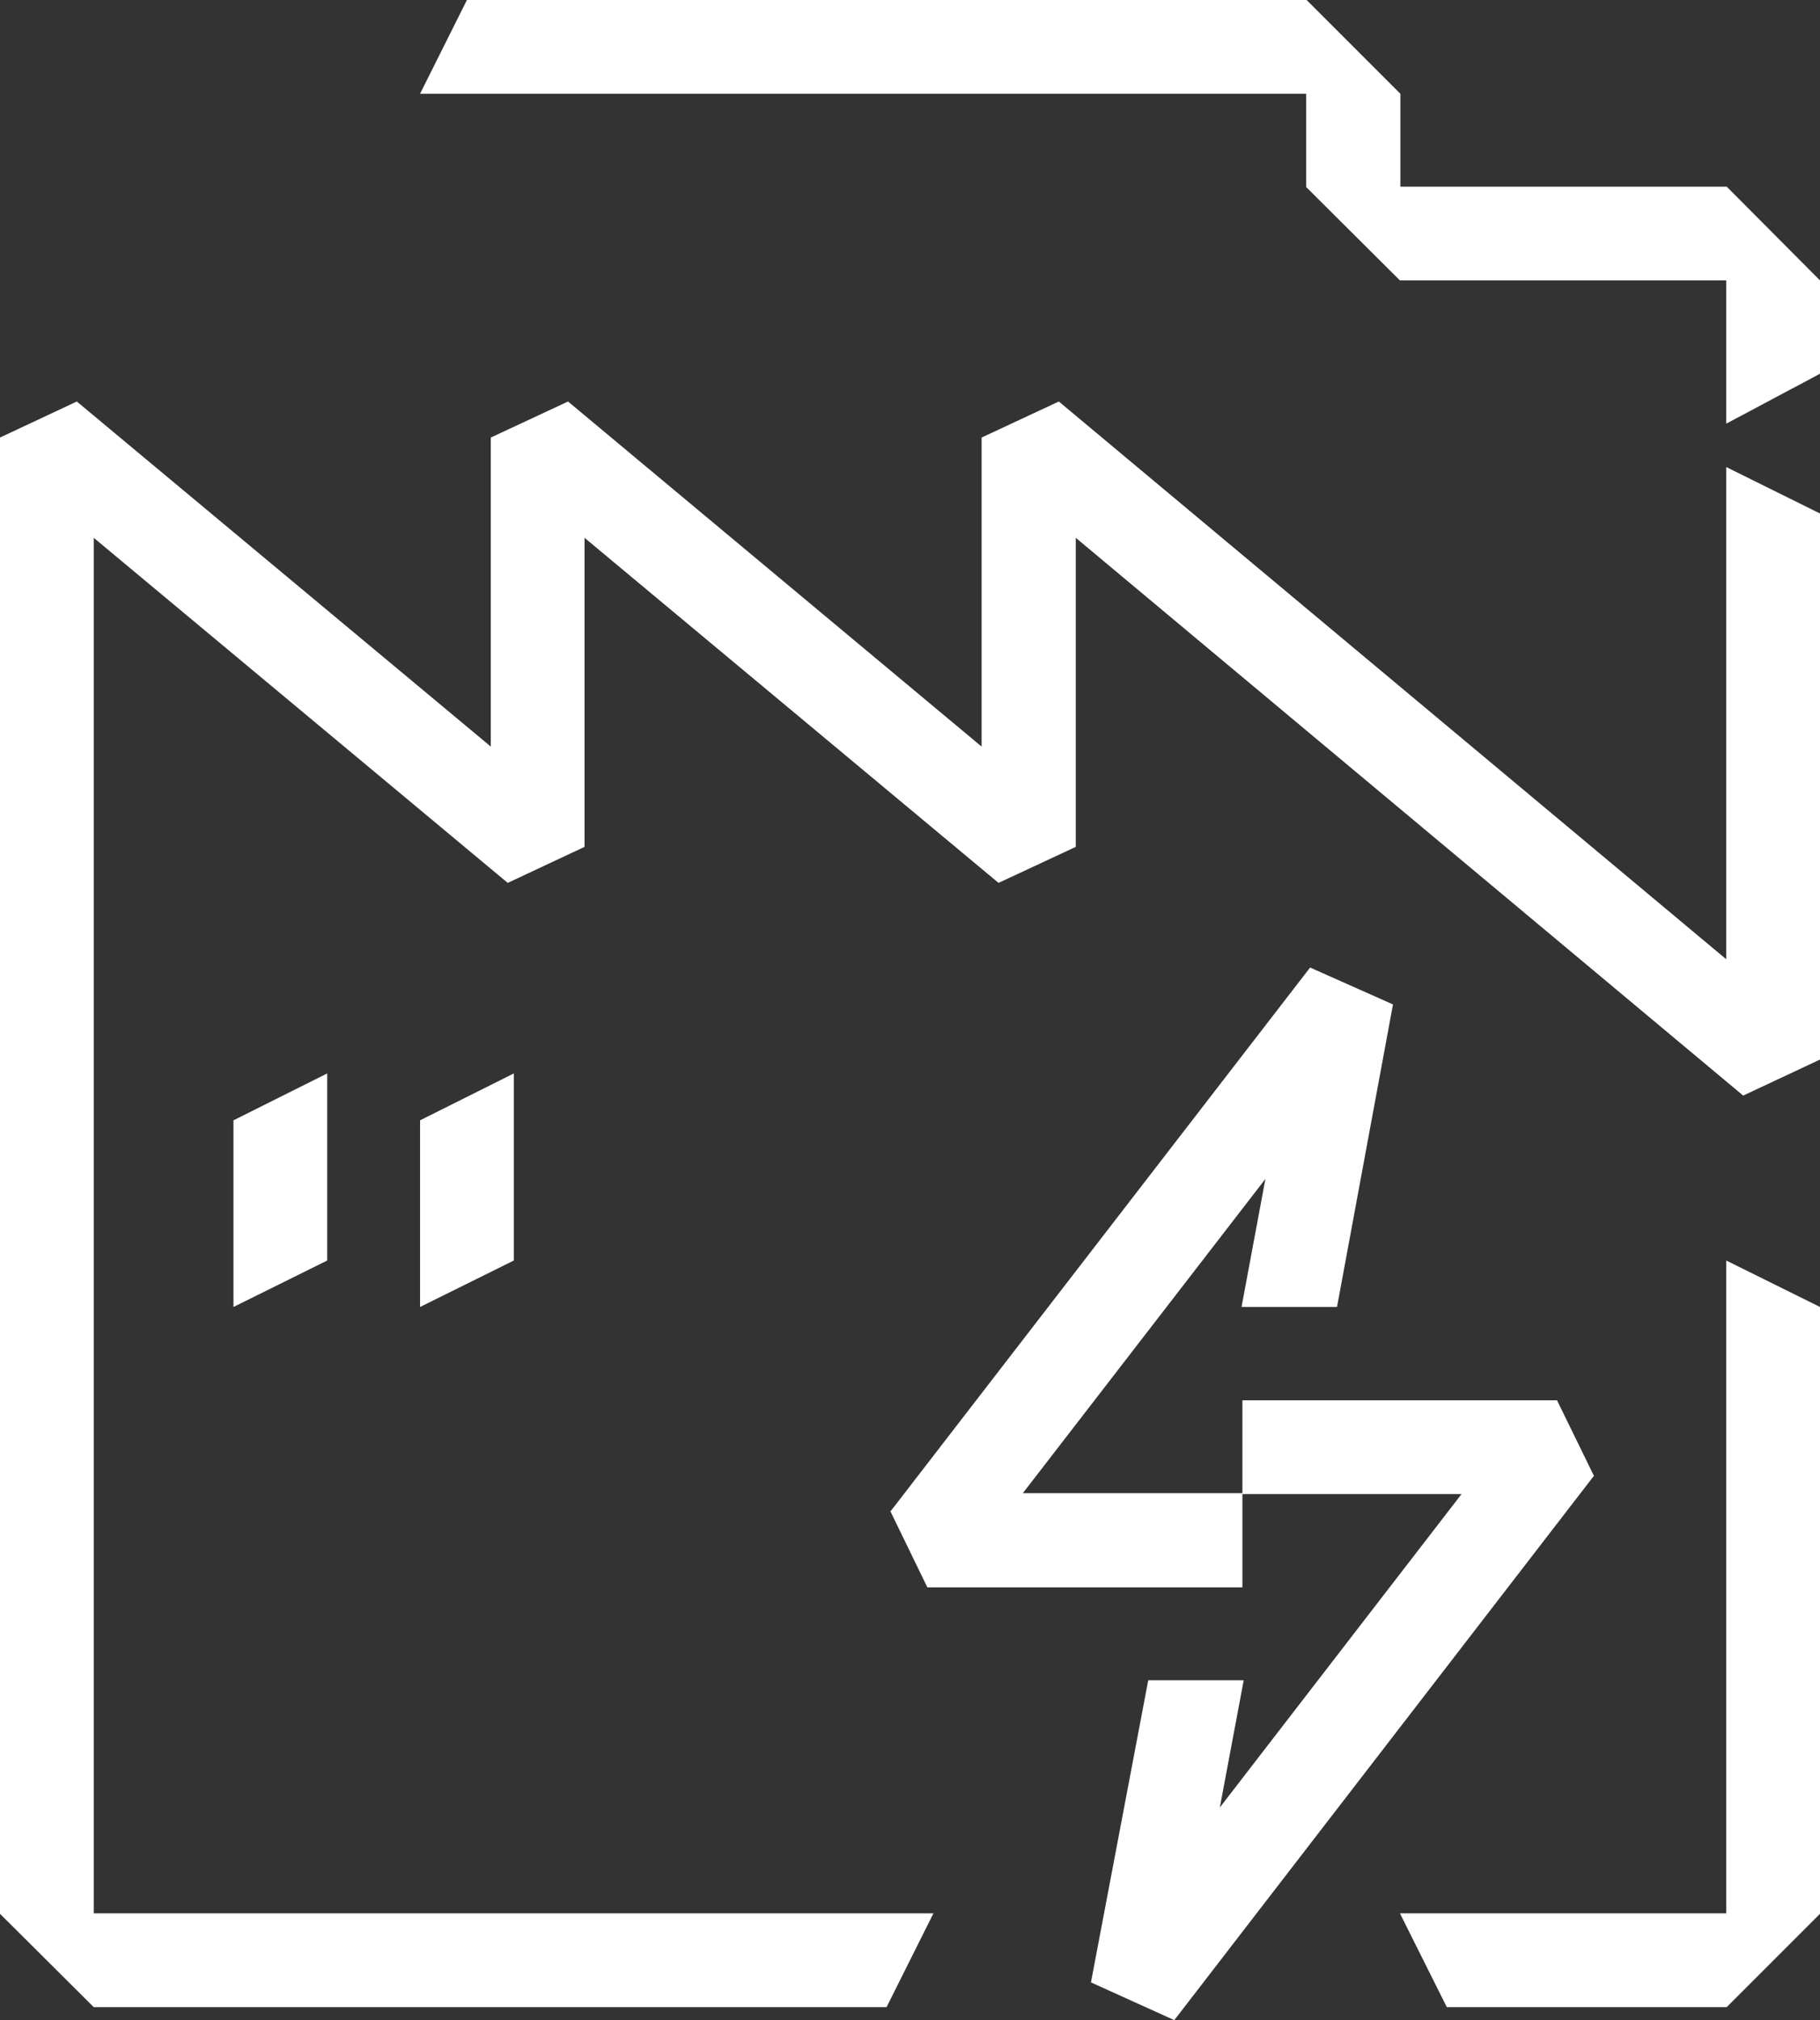
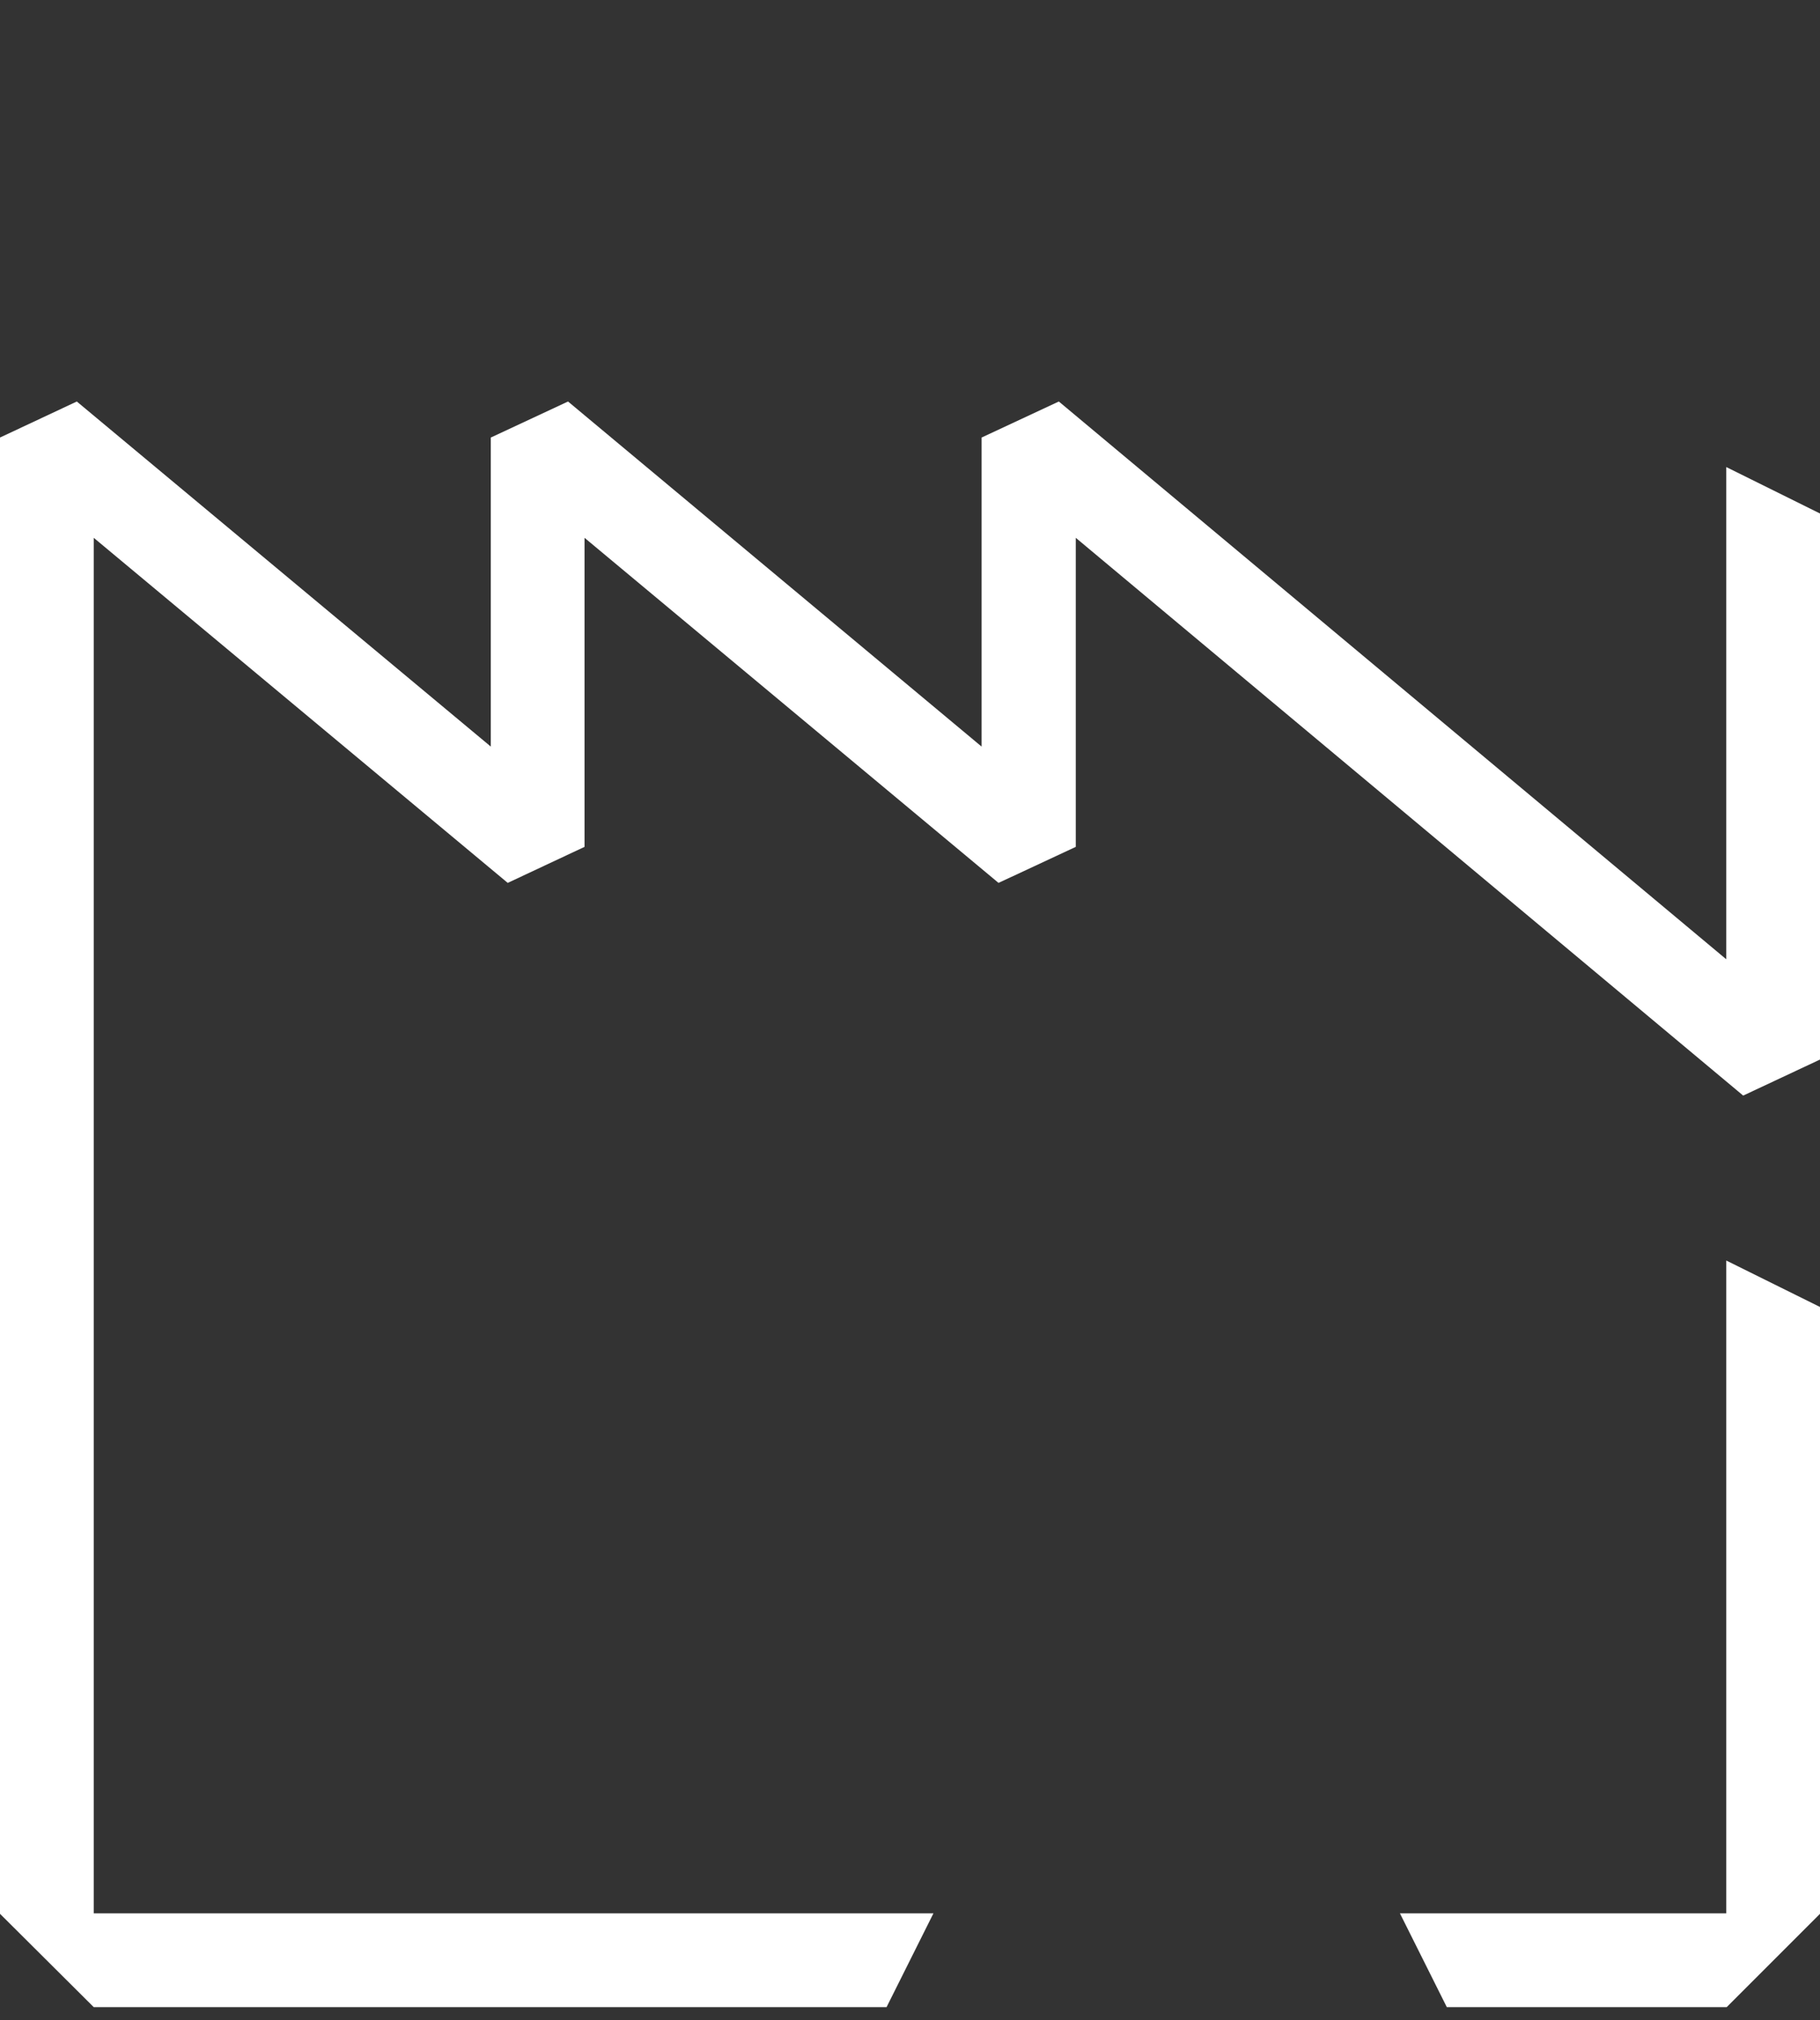
<svg xmlns="http://www.w3.org/2000/svg" viewBox="0 0 41.94 46.54">
  <rect x="0" y="0" width="41.94" height="46.54" fill="#333333" stroke="none" />
  <defs>
    <style>.cls-1{fill:#fff;}</style>
  </defs>
  <g id="Layer_2" data-name="Layer 2">
    <g id="내용">
      <polygon class="cls-1" points="20.43 46.24 2.16 46.24 0 44.09 0 19.51 2.16 19.51 2.16 44.08 21.51 44.08 20.43 46.24" />
-       <polygon class="cls-1" points="41.94 8.61 39.78 9.76 39.78 6.46 32.26 6.46 30.1 4.31 30.1 2.16 9.68 2.16 10.76 0 30.11 0 32.27 2.16 32.27 4.3 39.79 4.3 41.94 6.46 41.94 8.61" />
      <polygon class="cls-1" points="40.17 25.24 24.79 12.39 24.79 19.51 23.01 20.34 13.47 12.39 13.47 19.51 11.7 20.34 2.16 12.39 2.16 19.51 0 19.51 0 10.08 1.77 9.25 11.31 17.2 11.31 10.08 13.09 9.25 22.62 17.2 22.62 10.08 24.4 9.25 39.78 22.1 39.78 10.76 41.94 11.83 41.94 24.41 40.17 25.24" />
      <polygon class="cls-1" points="39.79 46.24 33.34 46.24 32.26 44.08 39.78 44.08 39.78 29.04 41.94 30.11 41.94 44.09 39.79 46.24" />
-       <polygon class="cls-1" points="30.81 30.11 32.1 23.14 30.19 22.29 20.52 34.82 21.37 36.57 28.63 36.57 28.63 34.42 33.68 34.42 28.11 41.64 28.66 38.71 26.46 38.71 25.14 45.67 27.06 46.54 36.73 34 35.88 32.26 28.63 32.26 28.63 34.4 23.57 34.4 29.16 27.16 28.61 30.11 30.81 30.11" />
-       <polygon class="cls-1" points="7.54 29.04 5.38 30.11 5.38 25.81 7.54 24.73 7.54 29.04" />
-       <polygon class="cls-1" points="11.84 29.04 9.68 30.11 9.68 25.81 11.84 24.73 11.84 29.04" />
    </g>
  </g>
</svg>